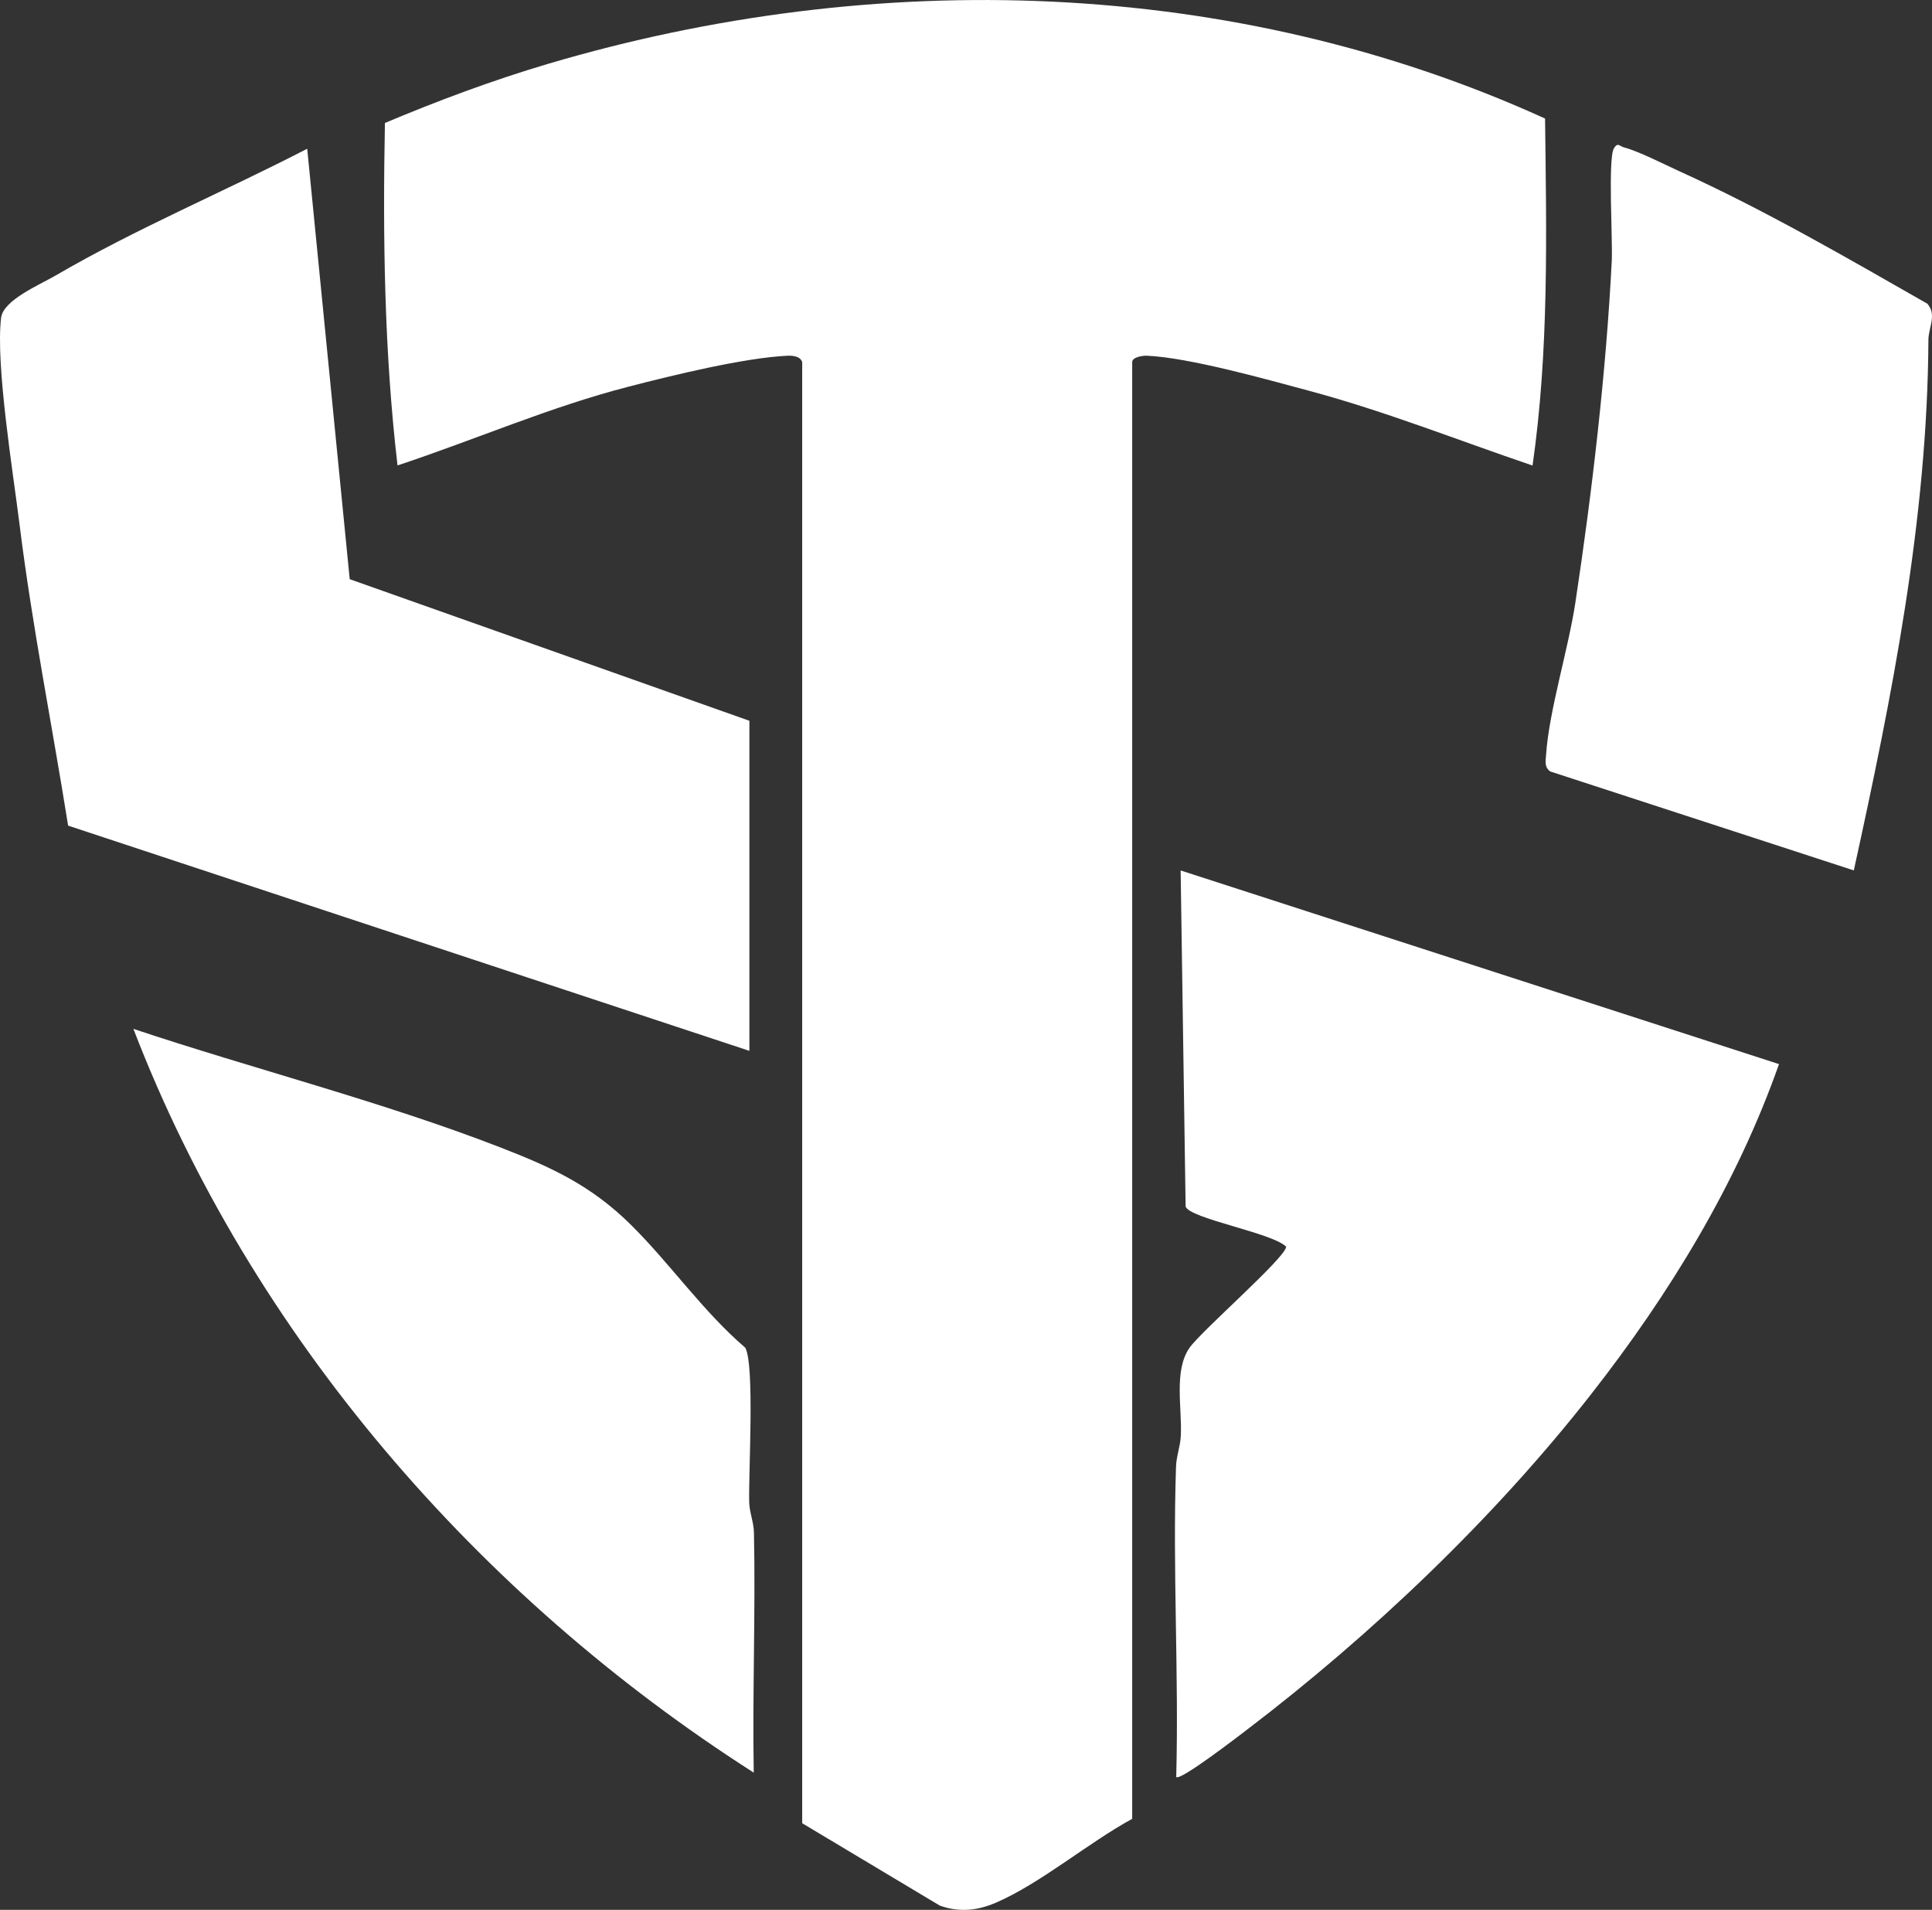
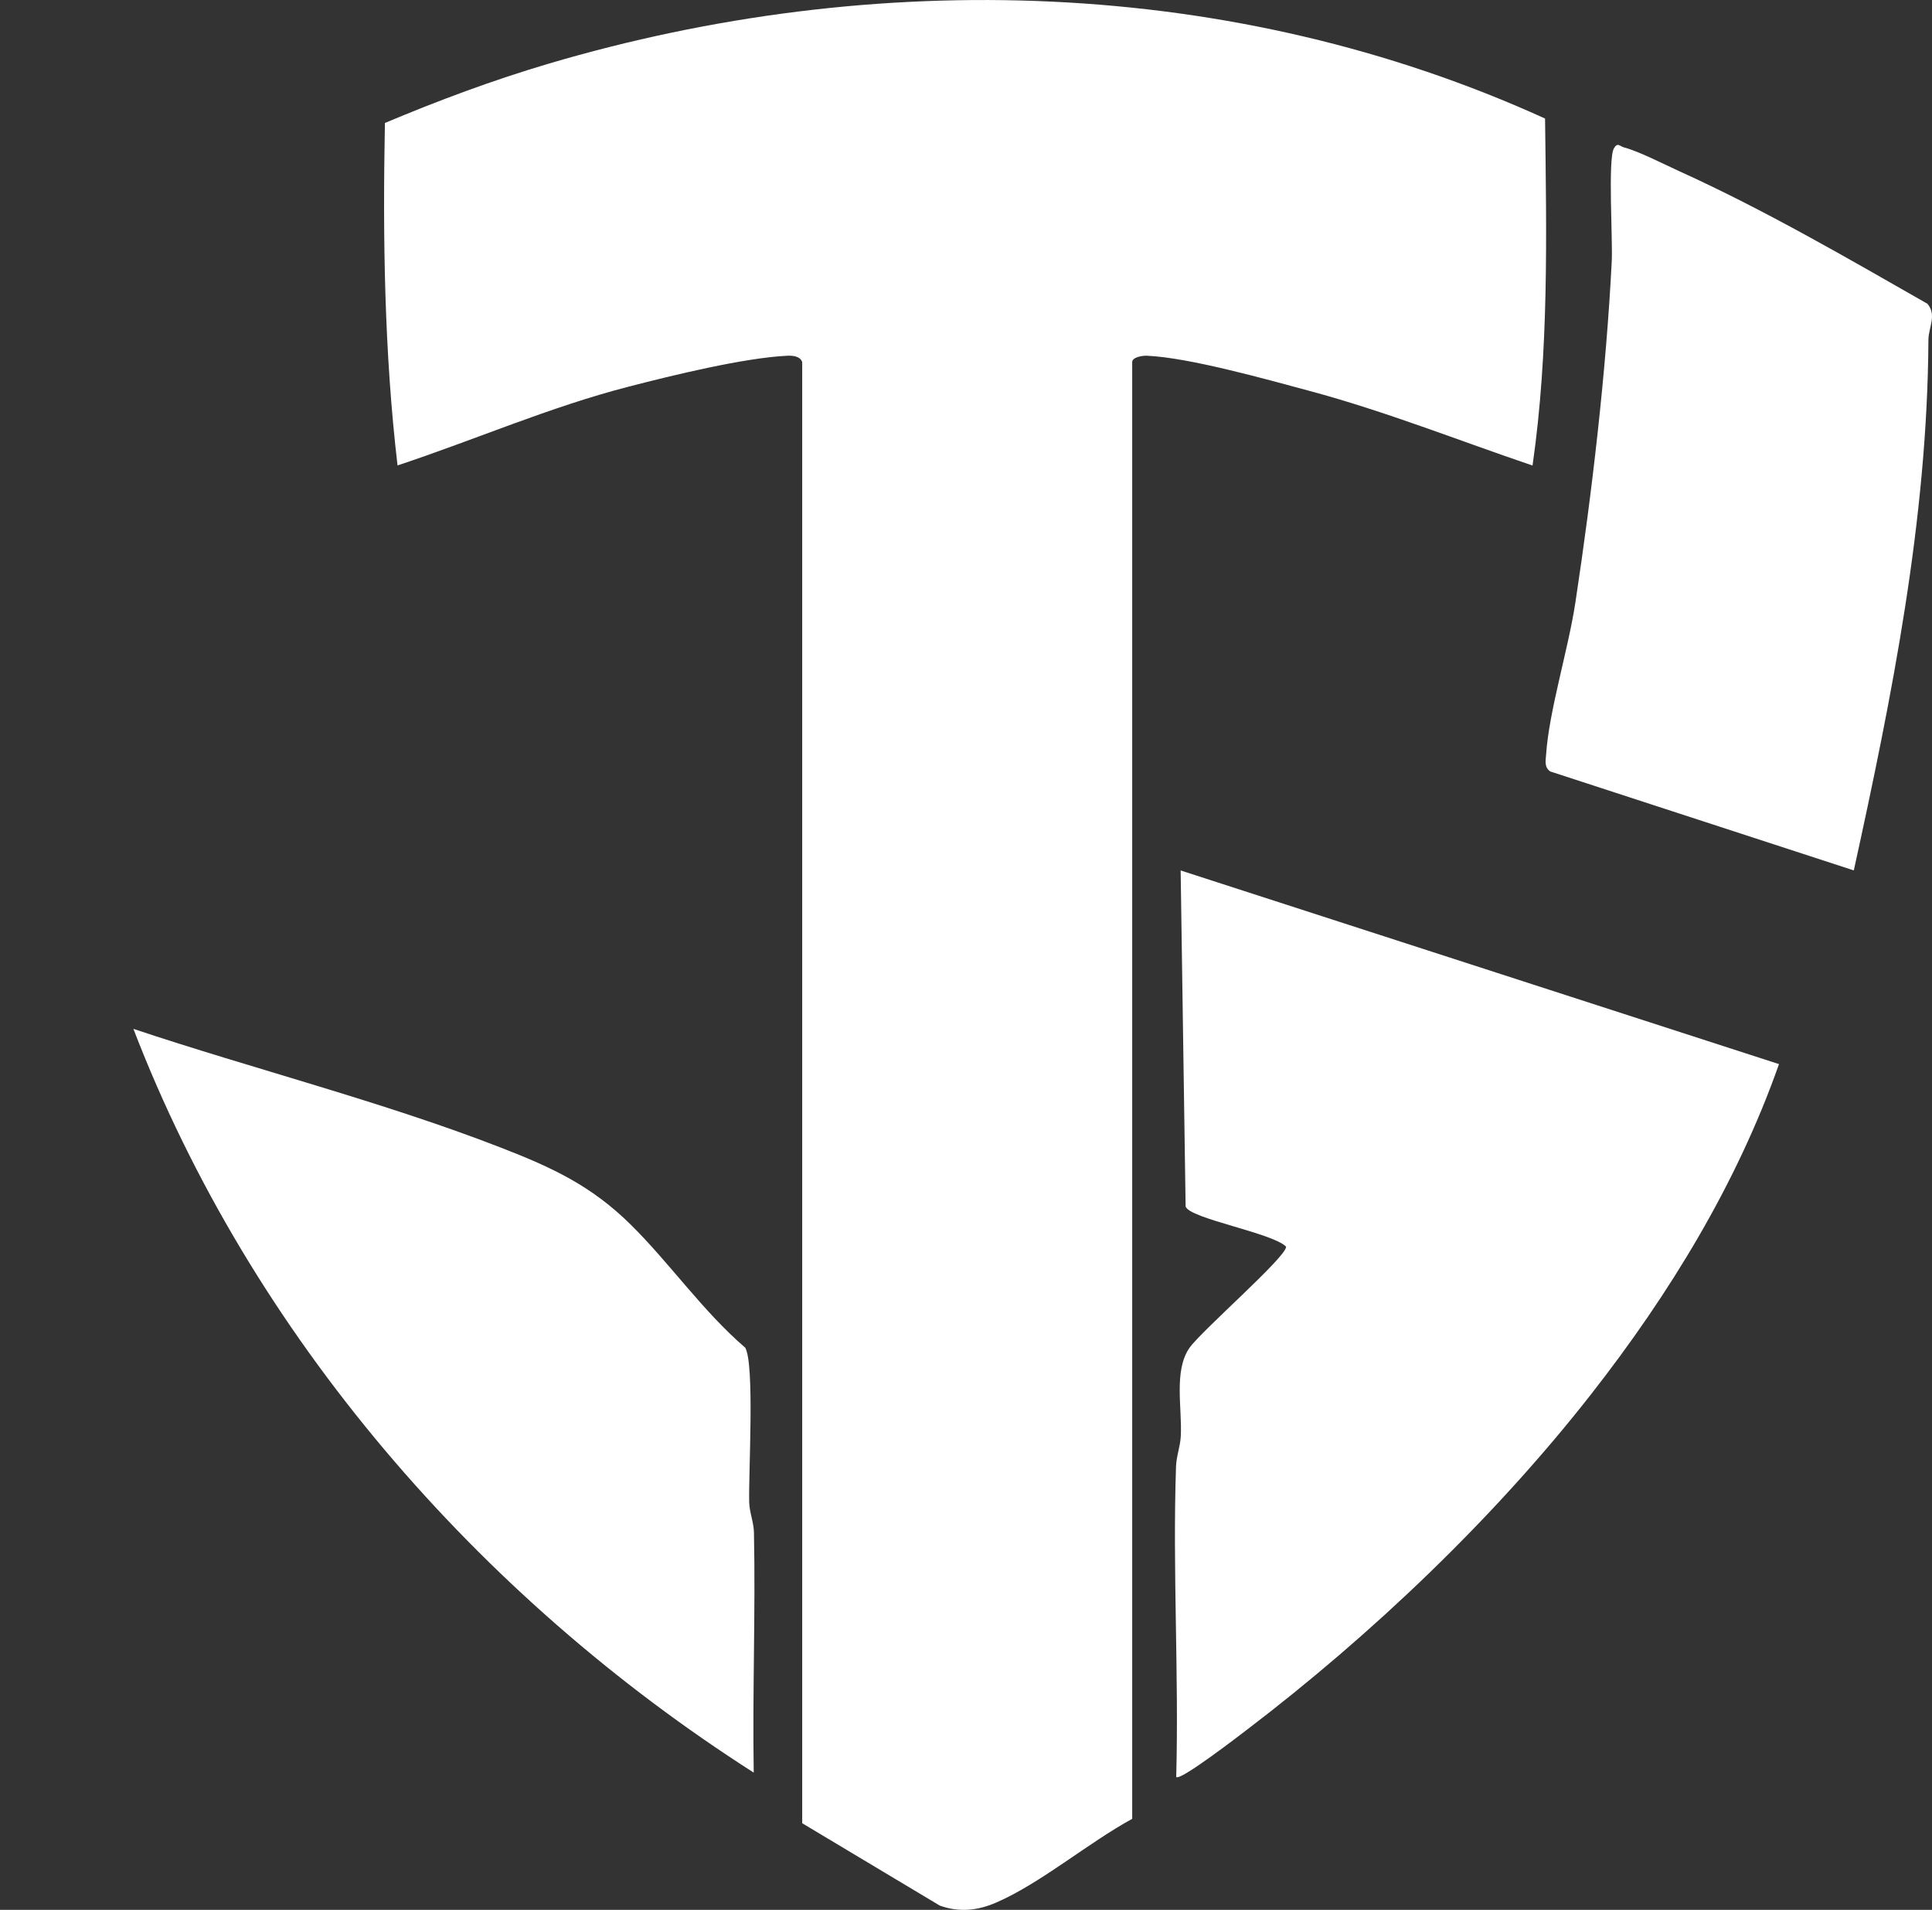
<svg xmlns="http://www.w3.org/2000/svg" id="Camada_2" data-name="Camada 2" viewBox="0 0 878.17 867.92">
  <rect x="0" y="0" width="878.17" height="867.92" fill="#333333" stroke="none" />
  <defs>
    <style>
      .cls-1 {
        fill: #fff;
      }
    </style>
  </defs>
  <g id="Camada_1-2" data-name="Camada 1">
    <g>
      <path class="cls-1" d="M876.1,138.05c4.37,5.19.47,10.75.44,16.41-.44,81.6-16.52,161.82-33.91,241.09l-138.02-44.98c-2.79-2.07-2.03-4.88-1.84-7.73,1.32-19.76,10.07-47.73,13.28-68.88,7.57-49.83,14.04-105.16,16.56-155.44.47-9.45-1.8-46.13.95-51.05,1.69-3,2.71-.98,4.56-.5,6.73,1.75,18.26,7.69,25.22,10.85,38.78,17.6,75.85,39.17,112.75,60.22Z" />
      <path class="cls-1" d="M364.62,164.55c-.8-2.6-4.16-3.01-6.69-2.89-19.73.93-52.35,8.93-72.16,14.04-35.97,9.27-69.97,24.19-105.08,35.81-6.02-51.39-6.73-103.68-5.73-155.63,24.13-10.14,48.96-19.41,74.13-26.86,148.64-44.01,311.4-39.67,453.2,24.85.64,52.62,1.81,105.53-5.69,157.69-33.63-11.4-66.74-24.6-101.13-33.85-19.65-5.28-54.93-15.22-74.15-16.05-2.31-.1-6.69.74-6.69,2.89v662c-19.73,10.73-41.77,29.4-61.91,38.09-8.38,3.62-16.72,4.5-25.53,1.35l-62.56-37.44V164.55Z" />
-       <path class="cls-1" d="M340.62,477.55L30.96,375.2c-7.25-45.6-16.39-91.03-22.08-136.91-2.93-23.61-10.95-72.63-8.38-93.87.98-8.07,17.29-14.85,24.78-19.22,36.83-21.46,76.53-38.04,114.36-57.61l19.32,195.61,181.67,64.35v150Z" />
      <g>
        <path class="cls-1" d="M808.63,483.57c-19.21,54.51-49.76,104.43-85.21,149.77-44.13,56.44-99.97,109.61-157,153-3.18,2.42-30.09,23.17-31.78,21.2,1.25-46.91-1.69-94.17-.09-141.07.16-4.73,1.92-9.1,2.17-13.83.65-12.74-3.26-29.72,3.92-40.08,5.34-7.71,43.93-41.18,43.96-46-6.05-6.26-43.82-12.73-45.69-18.27l-2.26-152.72,271.99,88.01Z" />
        <path class="cls-1" d="M342.6,805.55c-125.15-79.93-228.38-198.68-281.97-337.99,54.78,18.29,113.31,33.1,167.02,53.96,23.29,9.04,41.04,17.25,59.02,34.98,17.8,17.57,32.84,39.45,52.06,55.94,4.36,7.6,1.46,56.95,1.81,70.19.12,4.73,2.07,9.11,2.16,13.84.75,36.32-.71,72.77-.1,109.08Z" />
      </g>
    </g>
  </g>
</svg>